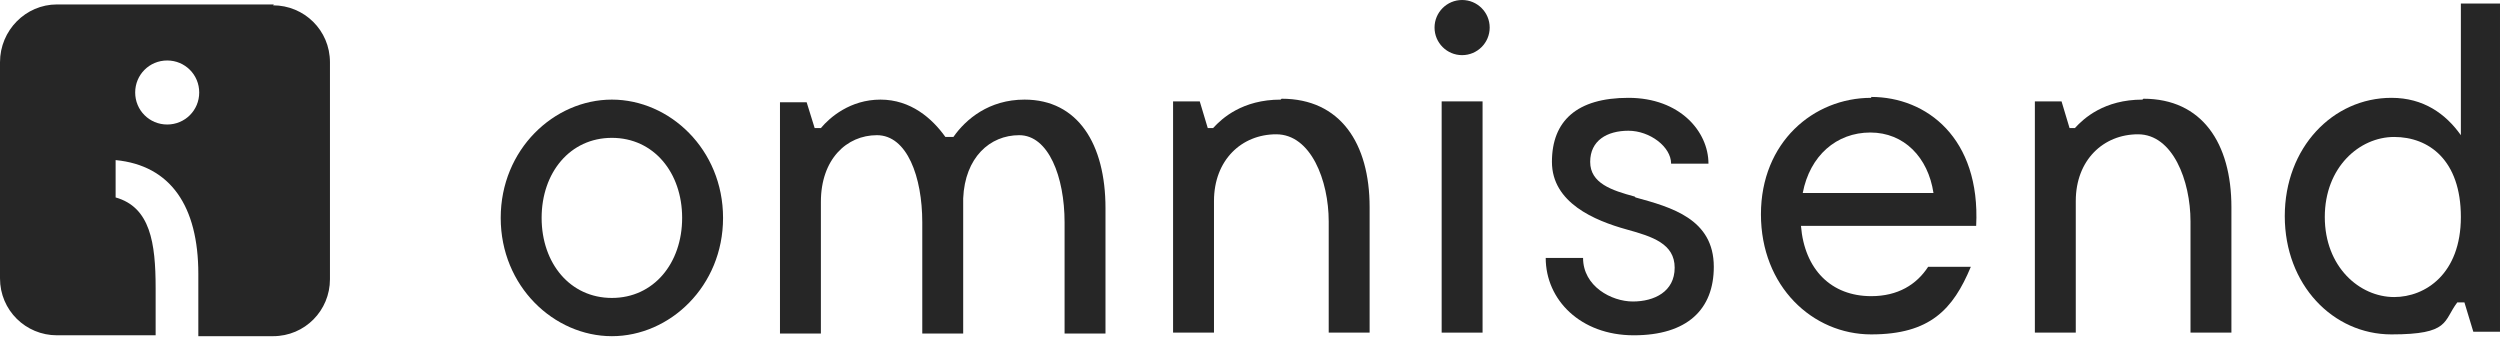
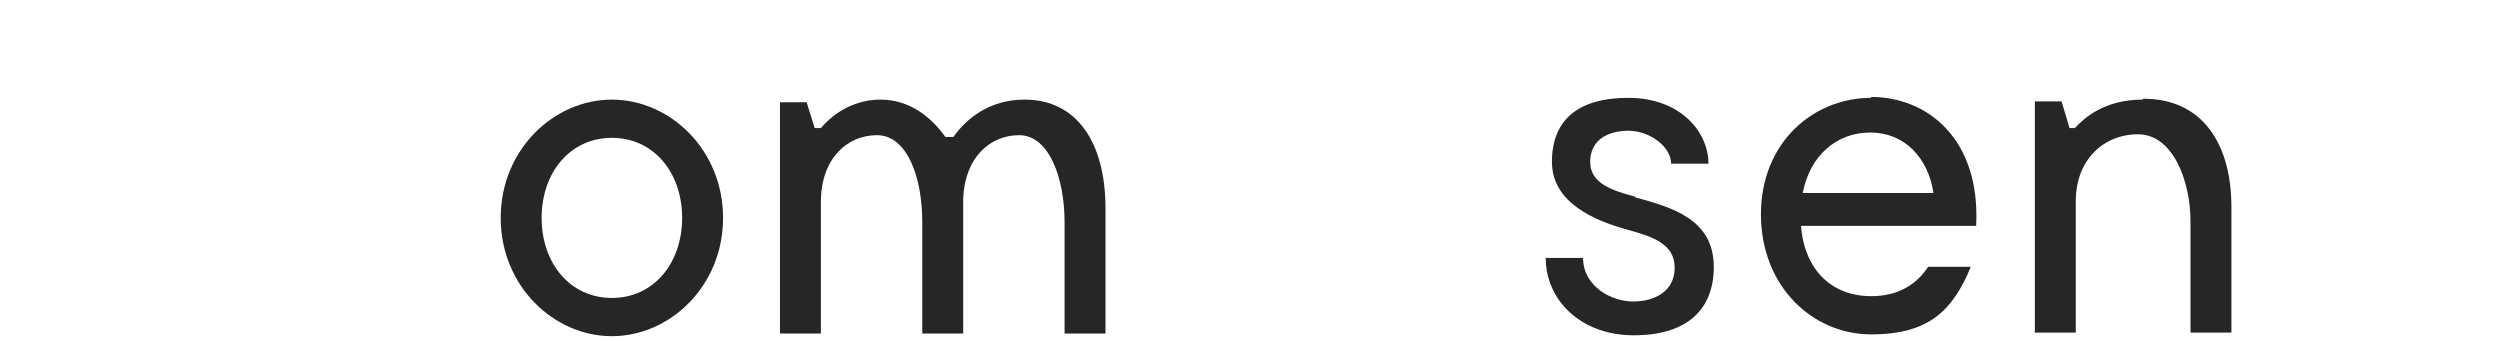
<svg xmlns="http://www.w3.org/2000/svg" id="Layer_1" version="1.1" viewBox="0 0 281.1 38.3">
  <defs>
    <style>
      .st0, .st1 {
        fill: #262626;
      }

      .st1 {
        fill-rule: evenodd;
      }
    </style>
  </defs>
  <g>
    <path class="st1" d="M68.8,33.5c-4.7,0-7.9-3.9-7.9-9s3.2-9,7.9-9,7.9,3.9,7.9,9c0,5.1-3.2,9-7.9,9M68.8,11.2c-6.5,0-12.5,5.6-12.5,13.3s6,13.3,12.5,13.3,12.5-5.6,12.5-13.3c0-7.7-6-13.3-12.5-13.3" />
    <path class="st1" d="M115.2,11.2c-4,0-6.6,2.2-8,4.2h-.9c-1.5-2.1-3.9-4.2-7.3-4.2s-5.7,2-6.7,3.2h-.7l-.9-2.9h-3v26h4.6v-14.8c0-4.8,2.9-7.5,6.3-7.5s5.1,4.7,5.1,9.8v12.5h4.6v-15.2c.2-4.6,3-7.1,6.3-7.1s5.1,4.7,5.1,9.8v12.5h4.6v-14.1c0-7.2-3.1-12.2-9.1-12.2" />
-     <path class="st1" d="M144,11.2c-4.3,0-6.6,2.1-7.6,3.2h-.6l-.9-3h-3v26h4.6v-14.8c0-4.6,3.1-7.5,7-7.5s5.9,5.2,5.9,9.8v12.5h4.6v-14.1c0-7.2-3.3-12.2-9.9-12.2" />
-     <rect class="st0" x="162.1" y="11.4" width="4.6" height="26" />
-     <circle class="st0" cx="164.4" cy="3.1" r="3.1" />
    <path class="st1" d="M183.8,22.1c-2.6-.7-5-1.5-5-3.9s1.9-3.5,4.3-3.5,4.8,1.8,4.8,3.7h4.2c0-3.6-3.2-7.4-9-7.4s-8.6,2.6-8.6,7.2,4.8,6.6,8.4,7.6c2.9.8,5.4,1.6,5.4,4.3s-2.3,3.8-4.7,3.8-5.6-1.7-5.6-4.9h-4.2c0,4.7,3.9,8.7,9.9,8.7s9-2.9,9-7.7c0-5.4-4.8-6.7-8.8-7.8" />
    <path class="st1" d="M202.7,21.7c.8-4.2,3.8-6.8,7.6-6.8s6.5,2.8,7.1,6.8h-14.8ZM210.4,11c-6.5,0-12.4,5-12.4,13.1s5.8,13.5,12.4,13.5,9.2-2.8,11.2-7.6h-4.8c-1.3,2-3.4,3.3-6.4,3.3-4.5,0-7.5-3-7.9-7.9h19.7c.5-9.9-5.6-14.5-11.8-14.5h0Z" />
    <path class="st1" d="M240.9,11.2c-4.3,0-6.6,2.1-7.6,3.2h-.6l-.9-3h-3v26h4.6v-14.8c0-4.6,3.1-7.5,7-7.5s5.9,5.2,5.9,9.8v12.5h4.6v-14.1c0-7.2-3.3-12.2-9.9-12.2" />
-     <path class="st1" d="M269.2,33.4c-3.9,0-7.8-3.4-7.8-9s3.9-9,7.8-9,7.5,2.6,7.5,9c0,6.4-4,9-7.5,9h0ZM276.7.4v14.8c-1.7-2.4-4.2-4.2-7.8-4.2-6.6,0-12,5.6-12,13.3s5.4,13.3,12,13.3,5.8-1.5,7.4-3.6h.8l1,3.3h3V.4h-4.4Z" />
  </g>
-   <path class="st0" d="M30.8.5H6.4C2.9.5,0,3.4,0,7v24.3c0,3.6,2.9,6.4,6.4,6.4h11.1v-5.3c0-5.1-.6-9.1-4.5-10.2v-4.2c6.2.6,9.3,5.2,9.3,12.8v7h8.4c3.6,0,6.4-2.9,6.4-6.4V7c0-3.6-2.9-6.4-6.4-6.4M18.8,14c-2,0-3.6-1.6-3.6-3.6s1.6-3.6,3.6-3.6,3.6,1.6,3.6,3.6-1.6,3.6-3.6,3.6" />
</svg>